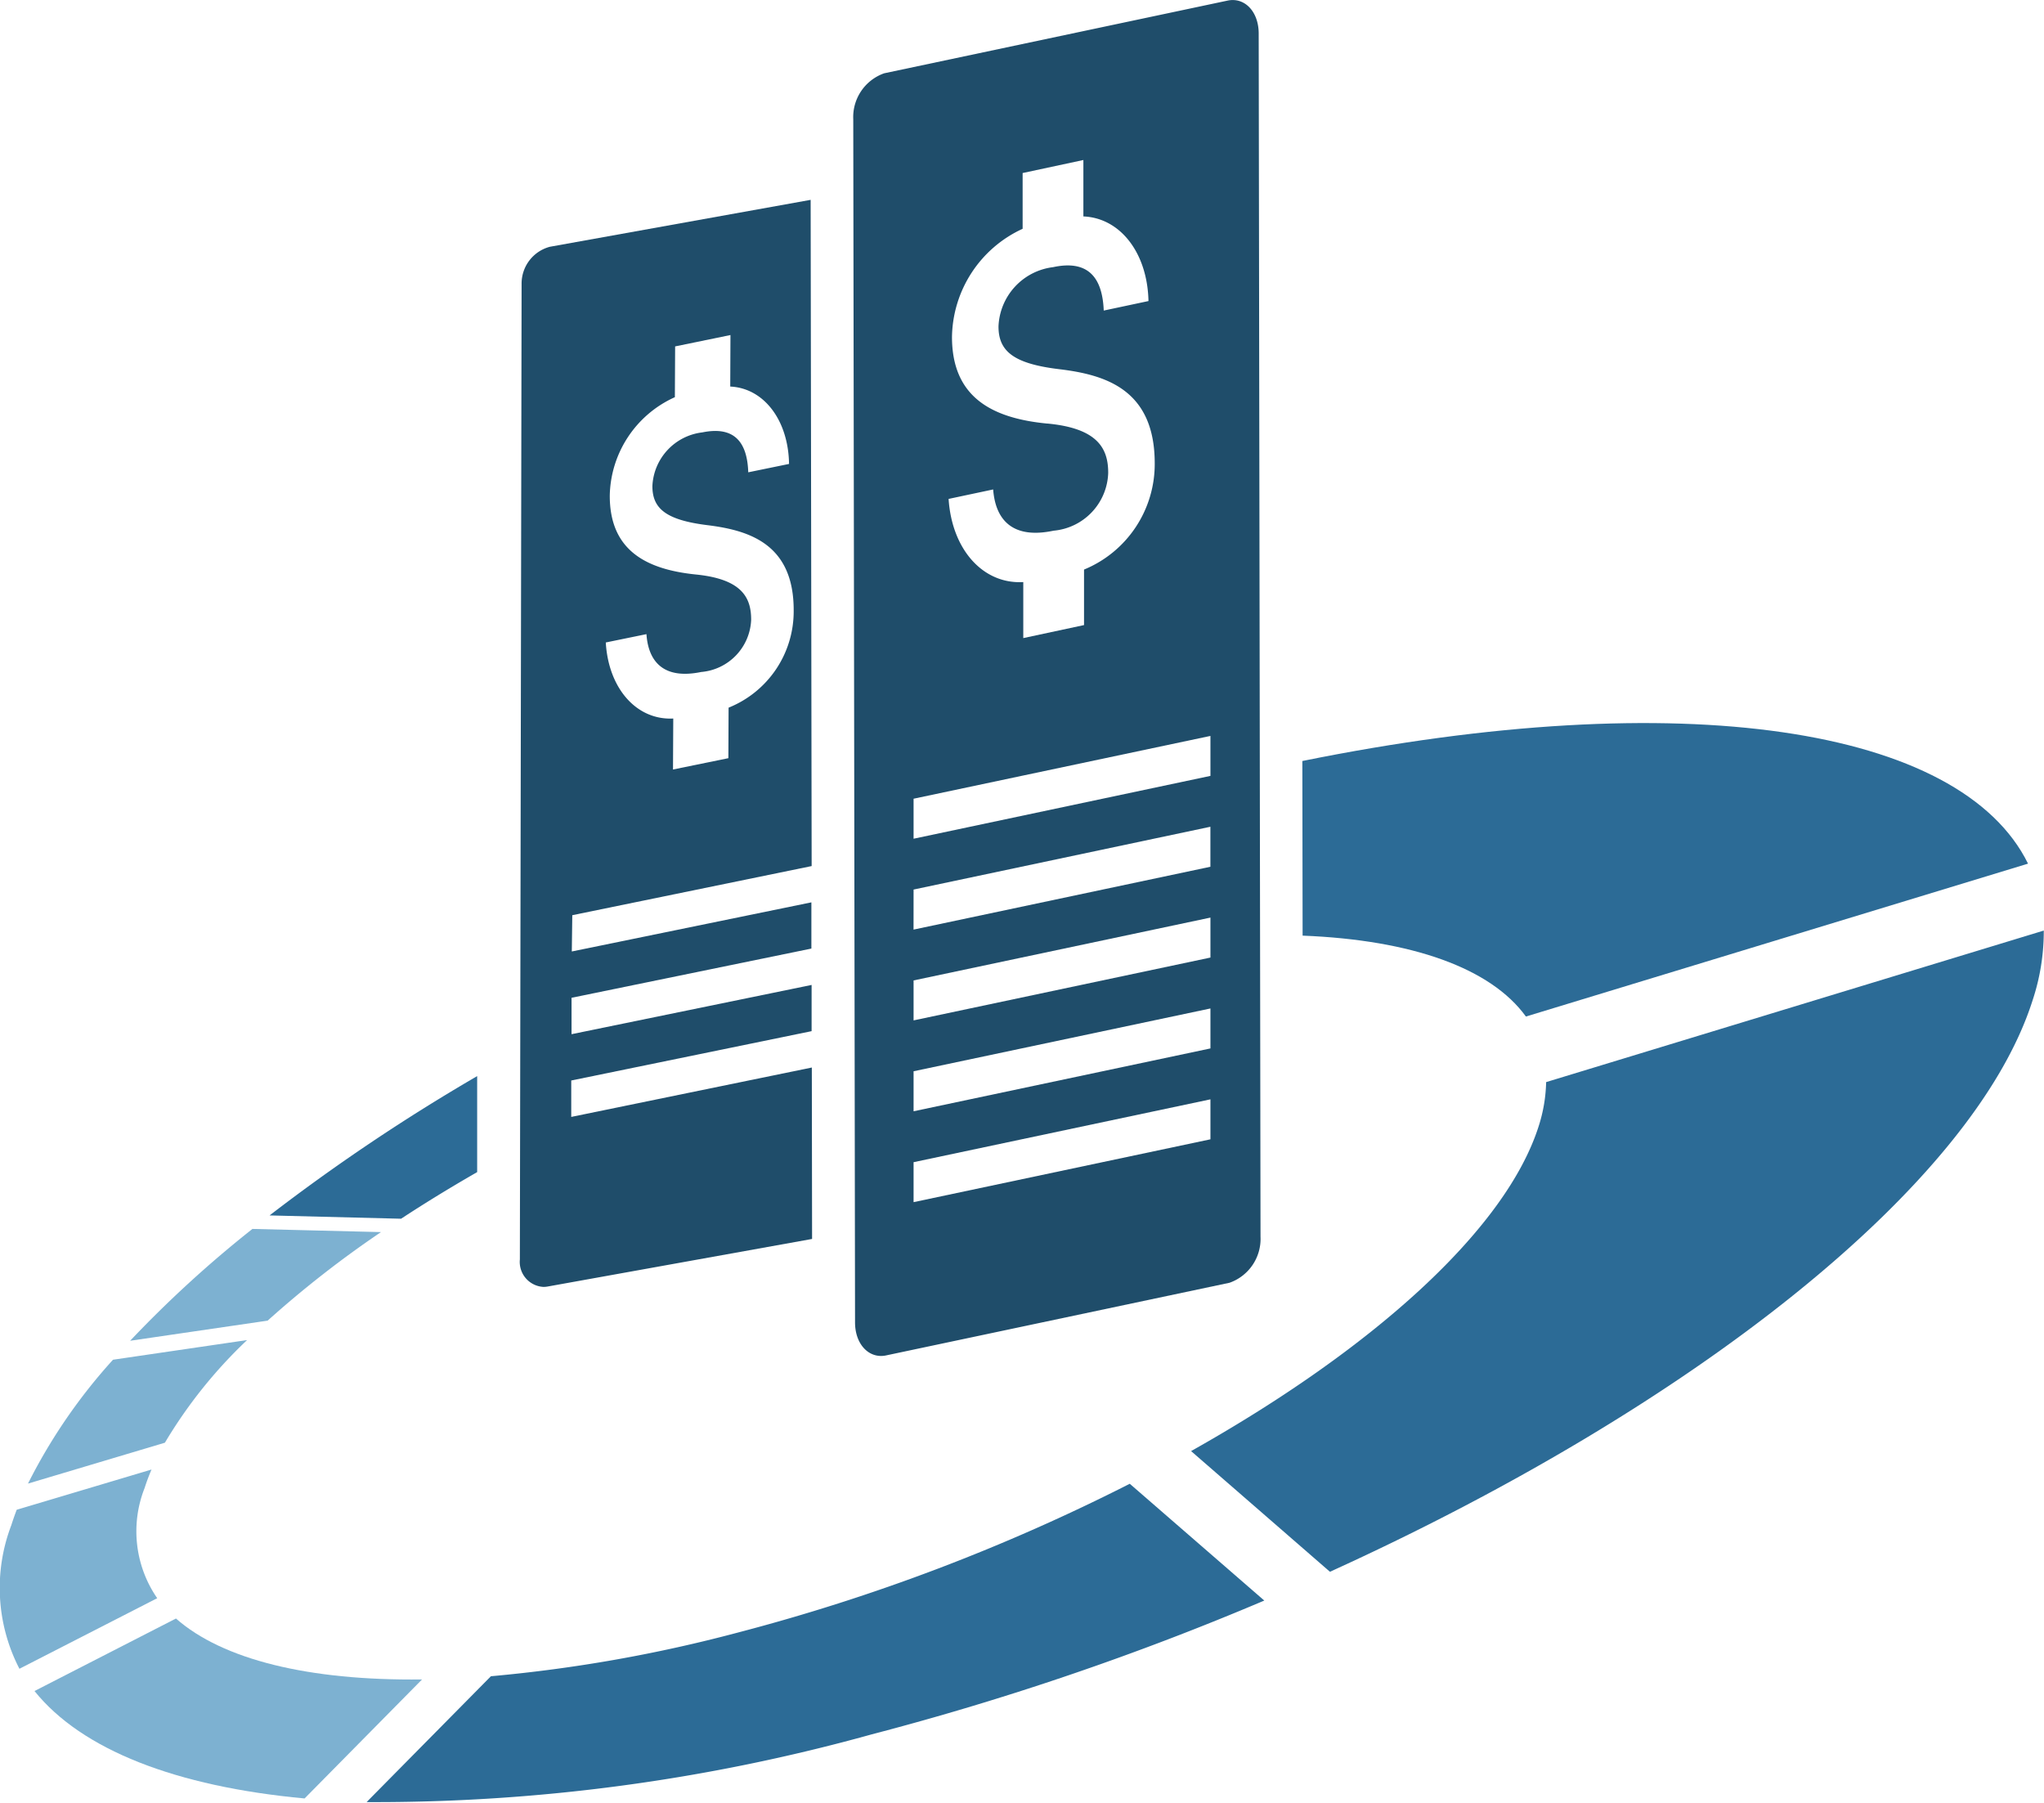
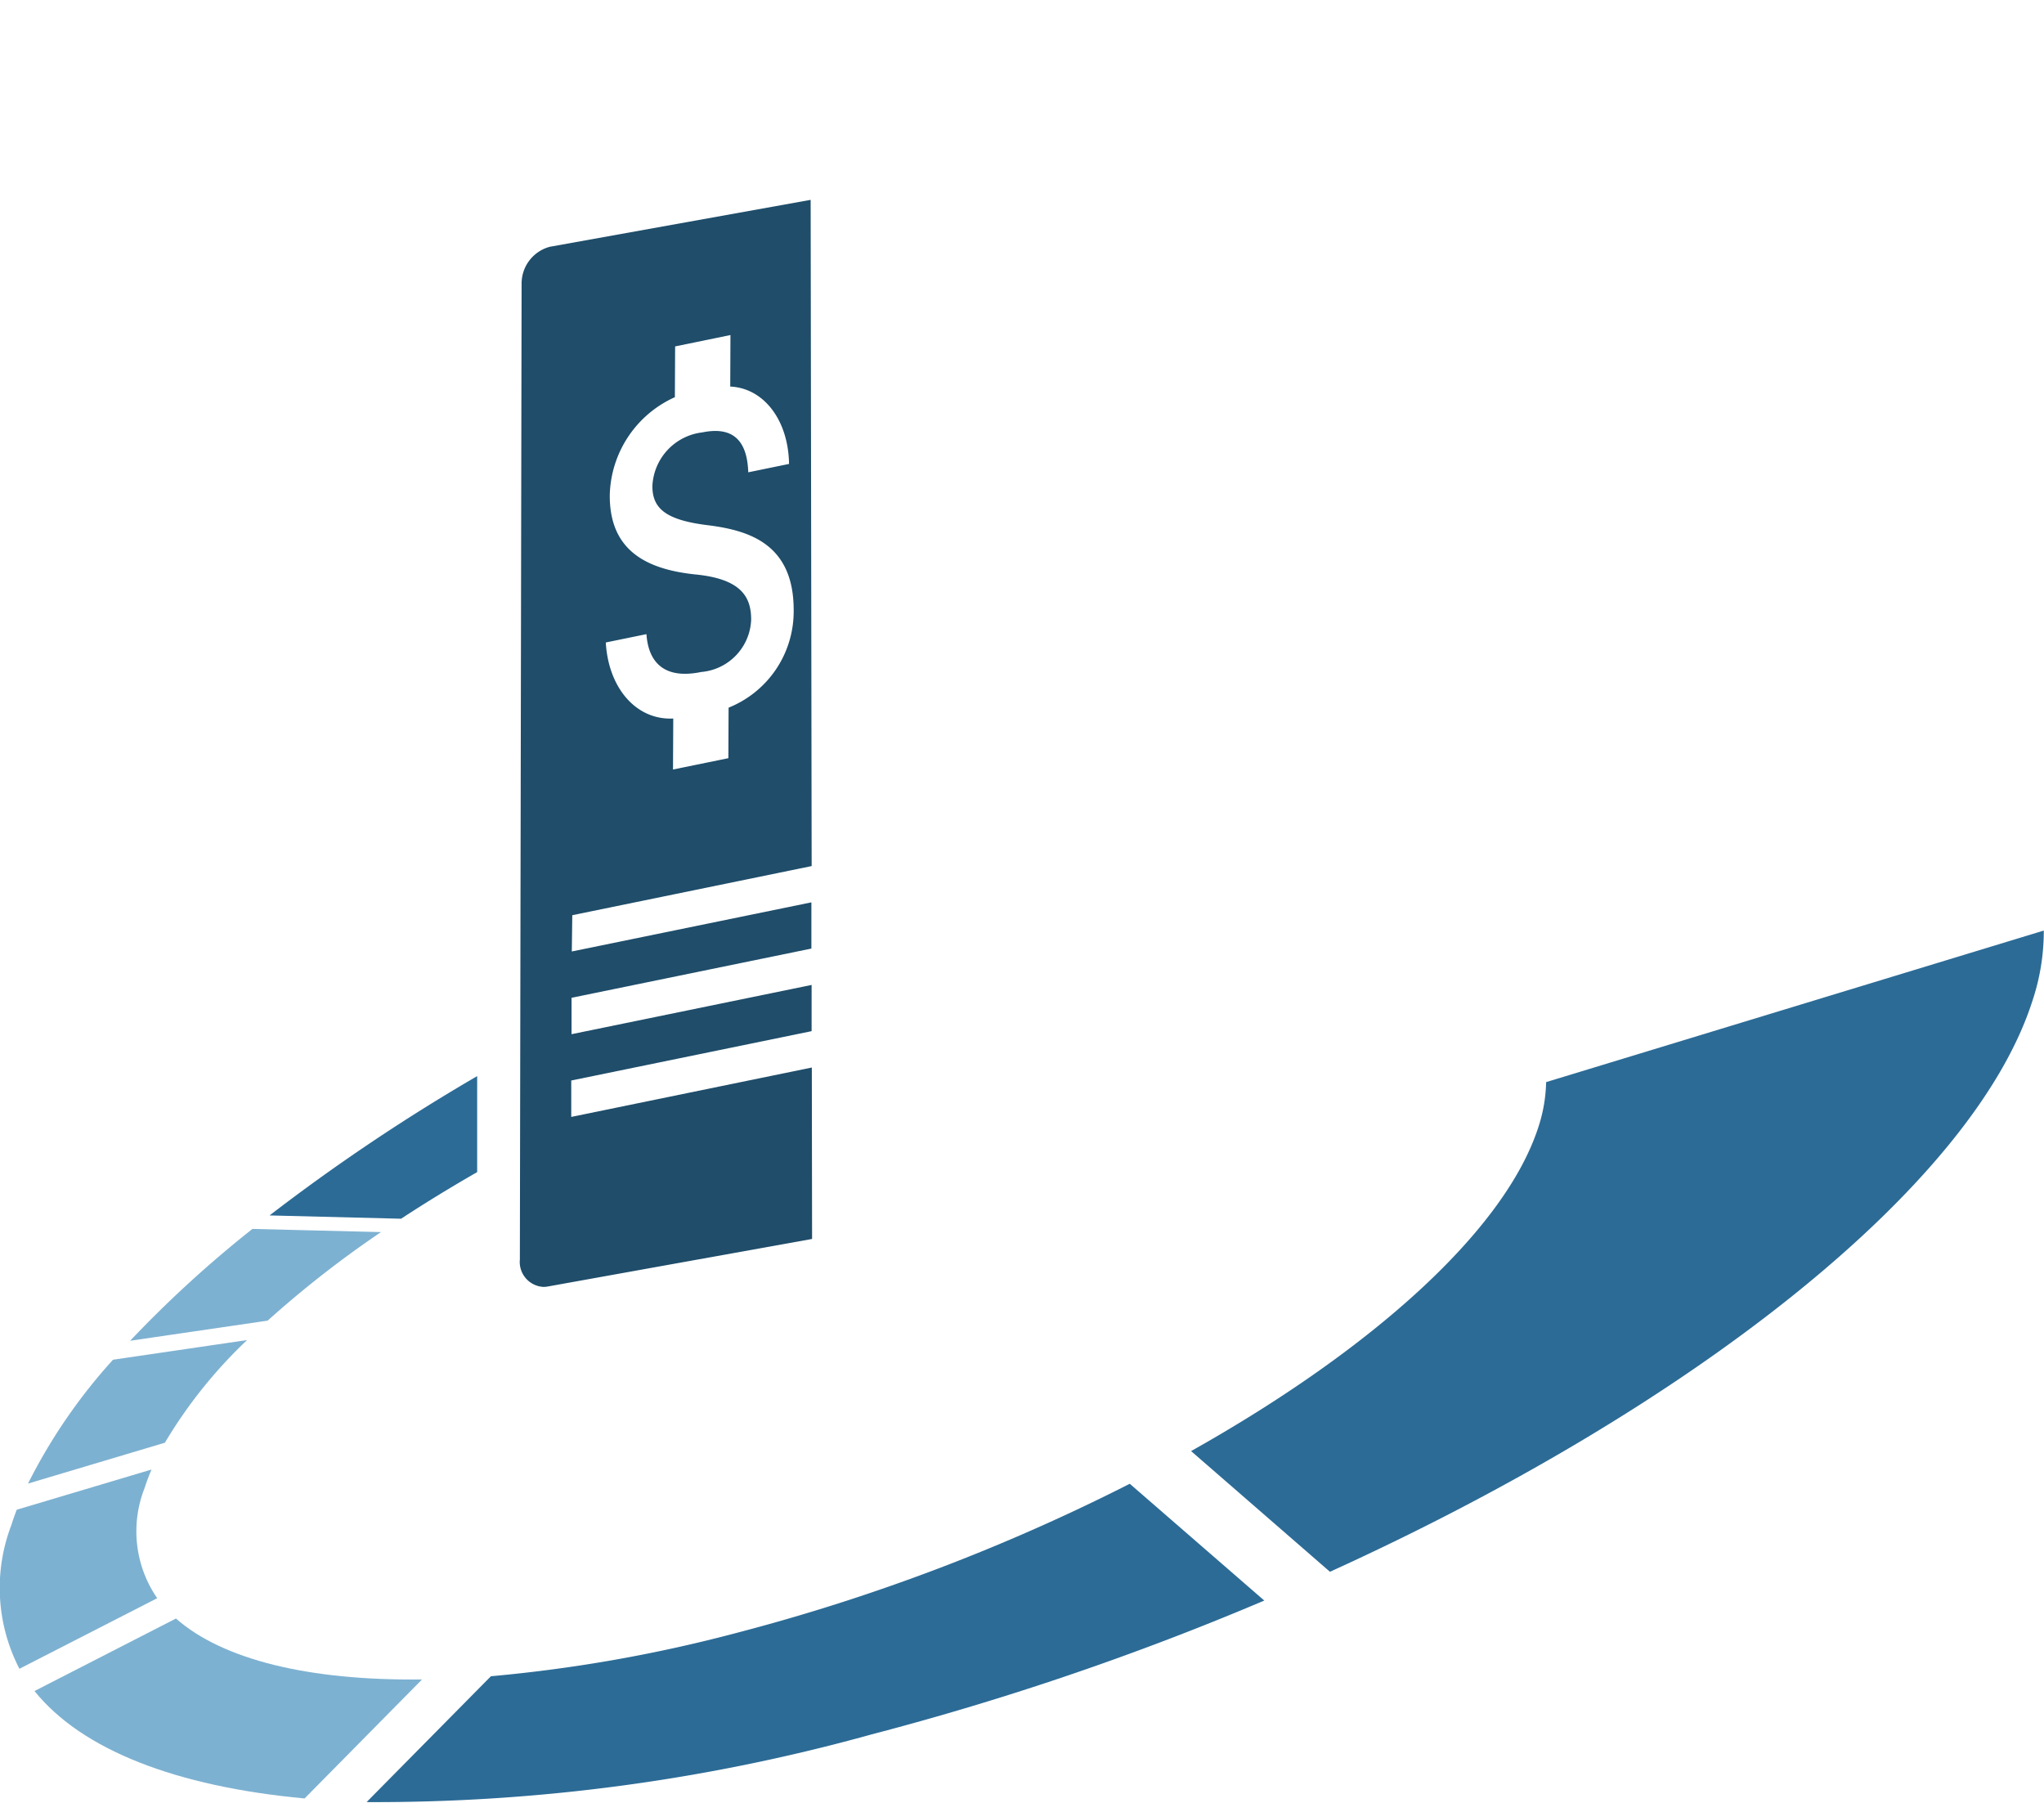
<svg xmlns="http://www.w3.org/2000/svg" width="47.103" height="41.537" viewBox="0 0 47.103 41.537">
  <g id="Grupo_2262" data-name="Grupo 2262" transform="translate(-3442.135 -4299)">
    <g id="Grupo_2184" data-name="Grupo 2184" transform="translate(3442.135 4327.317)">
      <path id="Trazado_3212" data-name="Trazado 3212" d="M3856.769,3238.07l-3.09.453a12.778,12.778,0,0,0-1.959,2.854l3.155-.942A10.978,10.978,0,0,1,3856.769,3238.07Z" transform="translate(-3851.075 -3235.509)" fill="#7db1d1" />
      <path id="Trazado_3213" data-name="Trazado 3213" d="M3851.788,3253.62q.068-.213.161-.43l-3.107.927c-.045.119-.087.238-.124.355a4.049,4.049,0,0,0,.187,3.309l3.175-1.626A2.714,2.714,0,0,1,3851.788,3253.62Z" transform="translate(-3848.457 -3247.646)" fill="#7db1d1" />
-       <path id="Trazado_3214" data-name="Trazado 3214" d="M3855.744,3270.6l-3.26,1.671c1.09,1.355,3.258,2.2,6.224,2.475l2.707-2.742C3858.8,3272.036,3856.818,3271.546,3855.744,3270.6Z" transform="translate(-3851.689 -3261.623)" fill="#7db1d1" />
+       <path id="Trazado_3214" data-name="Trazado 3214" d="M3855.744,3270.6l-3.26,1.671c1.09,1.355,3.258,2.2,6.224,2.475l2.707-2.742C3858.8,3272.036,3856.818,3271.546,3855.744,3270.6" transform="translate(-3851.689 -3261.623)" fill="#7db1d1" />
      <path id="Trazado_3215" data-name="Trazado 3215" d="M3869.439,3225.161l-2.963-.073a26.666,26.666,0,0,0-2.818,2.577l3.169-.464A24.169,24.169,0,0,1,3869.439,3225.161Z" transform="translate(-3860.659 -3225.088)" fill="#7db1d1" />
    </g>
    <g id="Grupo_2185" data-name="Grupo 2185" transform="translate(3448.347 4315.659)">
      <path id="Trazado_3216" data-name="Trazado 3216" d="M3899.833,3258.292a33.838,33.838,0,0,1-5.689,1.006l-2.865,2.9a42.717,42.717,0,0,0,11.637-1.56,65.513,65.513,0,0,0,9.05-3.084l-3.1-2.691A45.1,45.1,0,0,1,3899.833,3258.292Z" transform="translate(-3889.043 -3237.333)" fill="#2c6b96" />
      <path id="Trazado_3217" data-name="Trazado 3217" d="M3995.591,3194.748c-.763,2.39-3.838,5.141-8.009,7.483l3.2,2.781c8.306-3.776,14.823-8.872,16.191-13.164a5.058,5.058,0,0,0,.259-1.611l-11.468,3.492A3.561,3.561,0,0,1,3995.591,3194.748Z" transform="translate(-3966.346 -3185.454)" fill="#2c6b96" />
      <path id="Trazado_3218" data-name="Trazado 3218" d="M3879.944,3210.446l3.031.076c.556-.365,1.143-.724,1.753-1.074l0-2.212A44.65,44.65,0,0,0,3879.944,3210.446Z" transform="translate(-3879.944 -3199.099)" fill="#2c6b96" />
-       <path id="Trazado_3219" data-name="Trazado 3219" d="M4000.6,3166.872l.006,4.024c2.523.1,4.339.75,5.146,1.864l11.571-3.523C4015.772,3166.088,4009.357,3165.1,4000.6,3166.872Z" transform="translate(-3976.8 -3165.996)" fill="#2c6b96" />
    </g>
    <g id="Grupo_2186" data-name="Grupo 2186" transform="translate(3454.114 4299)">
      <path id="Trazado_3220" data-name="Trazado 3220" d="M3910.383,3121.385l5.516-1.132-.023-15.351-6.009,1.081a.876.876,0,0,0-.652.856l-.04,22.48a.576.576,0,0,0,.547.631.582.582,0,0,0,.1-.01l6.087-1.095-.006-3.95-5.544,1.138,0-.839,5.539-1.137v-1.065l-5.532,1.135,0-.839,5.527-1.134v-1.065l-5.521,1.132Zm2.851-7.85c-1.184-.12-1.993-.581-1.987-1.826a2.539,2.539,0,0,1,1.5-2.26l.006-1.17,1.275-.262-.005,1.187c.777.036,1.34.778,1.355,1.783l-.94.193c-.022-.671-.3-1.074-1.057-.92a1.305,1.305,0,0,0-1.152,1.238c0,.514.307.781,1.27.9s1.995.435,1.986,1.975a2.39,2.39,0,0,1-1.5,2.23l-.005,1.164-1.276.261.006-1.175c-.842.044-1.493-.689-1.555-1.752l.937-.192c.043.625.386,1.052,1.261.872a1.258,1.258,0,0,0,1.152-1.2C3914.507,3114.074,3914.3,3113.642,3913.234,3113.535Z" transform="translate(-3909.174 -3100.297)" fill="#1f4d6a" />
-       <path id="Trazado_3221" data-name="Trazado 3221" d="M3957.467,3082.332c0-.452-.259-.772-.6-.772a.557.557,0,0,0-.118.013l-7.913,1.675a1.07,1.07,0,0,0-.712,1.062l.041,27.72c0,.453.26.773.6.773a.551.551,0,0,0,.118-.013l7.913-1.674a1.072,1.072,0,0,0,.713-1.062Zm-4.873,8.987c-1.3-.125-2.193-.625-2.195-1.994a2.787,2.787,0,0,1,1.628-2.494l0-1.285,1.4-.3,0,1.3c.854.035,1.477.845,1.5,1.95l-1.031.219c-.029-.738-.34-1.179-1.168-1a1.433,1.433,0,0,0-1.257,1.368c0,.565.342.856,1.4.983s2.195.463,2.2,2.157a2.628,2.628,0,0,1-1.629,2.46l0,1.279-1.4.3v-1.291c-.926.054-1.645-.747-1.721-1.916l1.027-.218c.052.687.433,1.153,1.393.95a1.381,1.381,0,0,0,1.258-1.331C3954,3091.9,3953.765,3091.427,3952.594,3091.318Zm-3.08,8.644,6.841-1.447v.921l-6.841,1.448Zm0,2.093,6.84-1.447,0,.922-6.841,1.448Zm0,2.094,6.841-1.448v.921l-6.841,1.448Zm0,2.093,6.841-1.447,0,.921-6.841,1.448Zm0,3.016v-.921l6.841-1.448v.921Z" transform="translate(-3940.44 -3081.559)" fill="#1f4d6a" />
    </g>
  </g>
</svg>